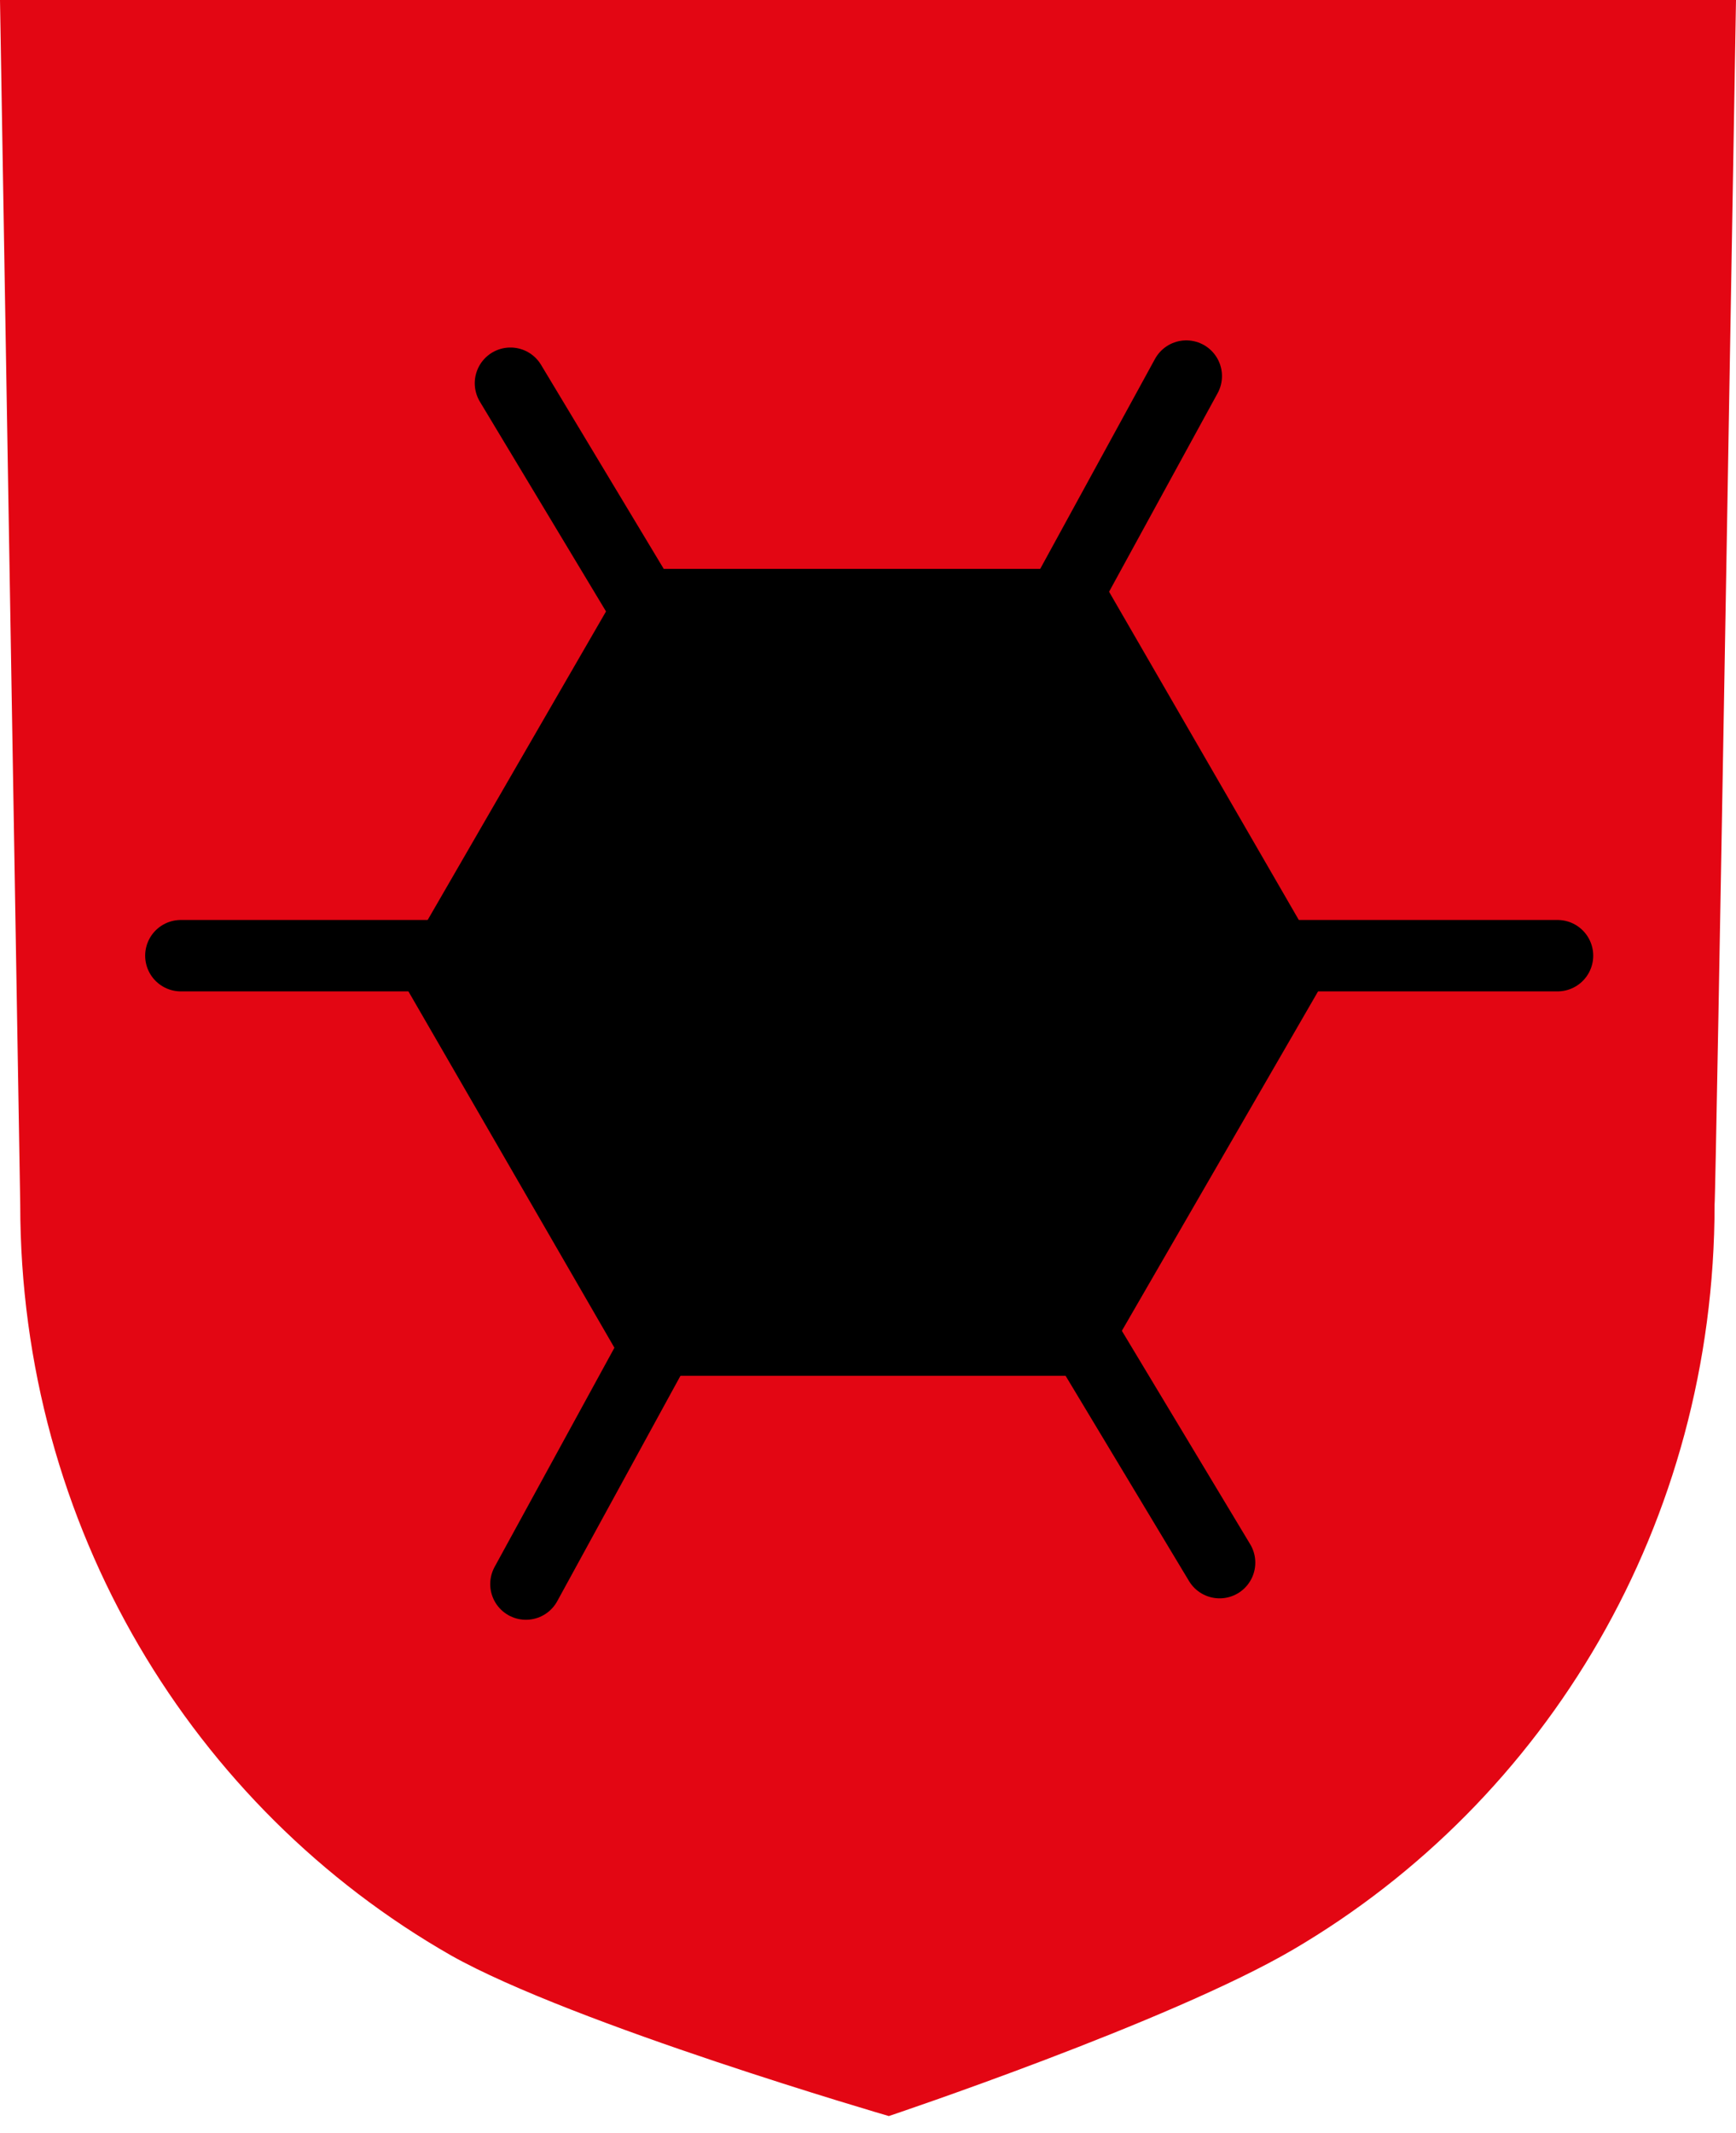
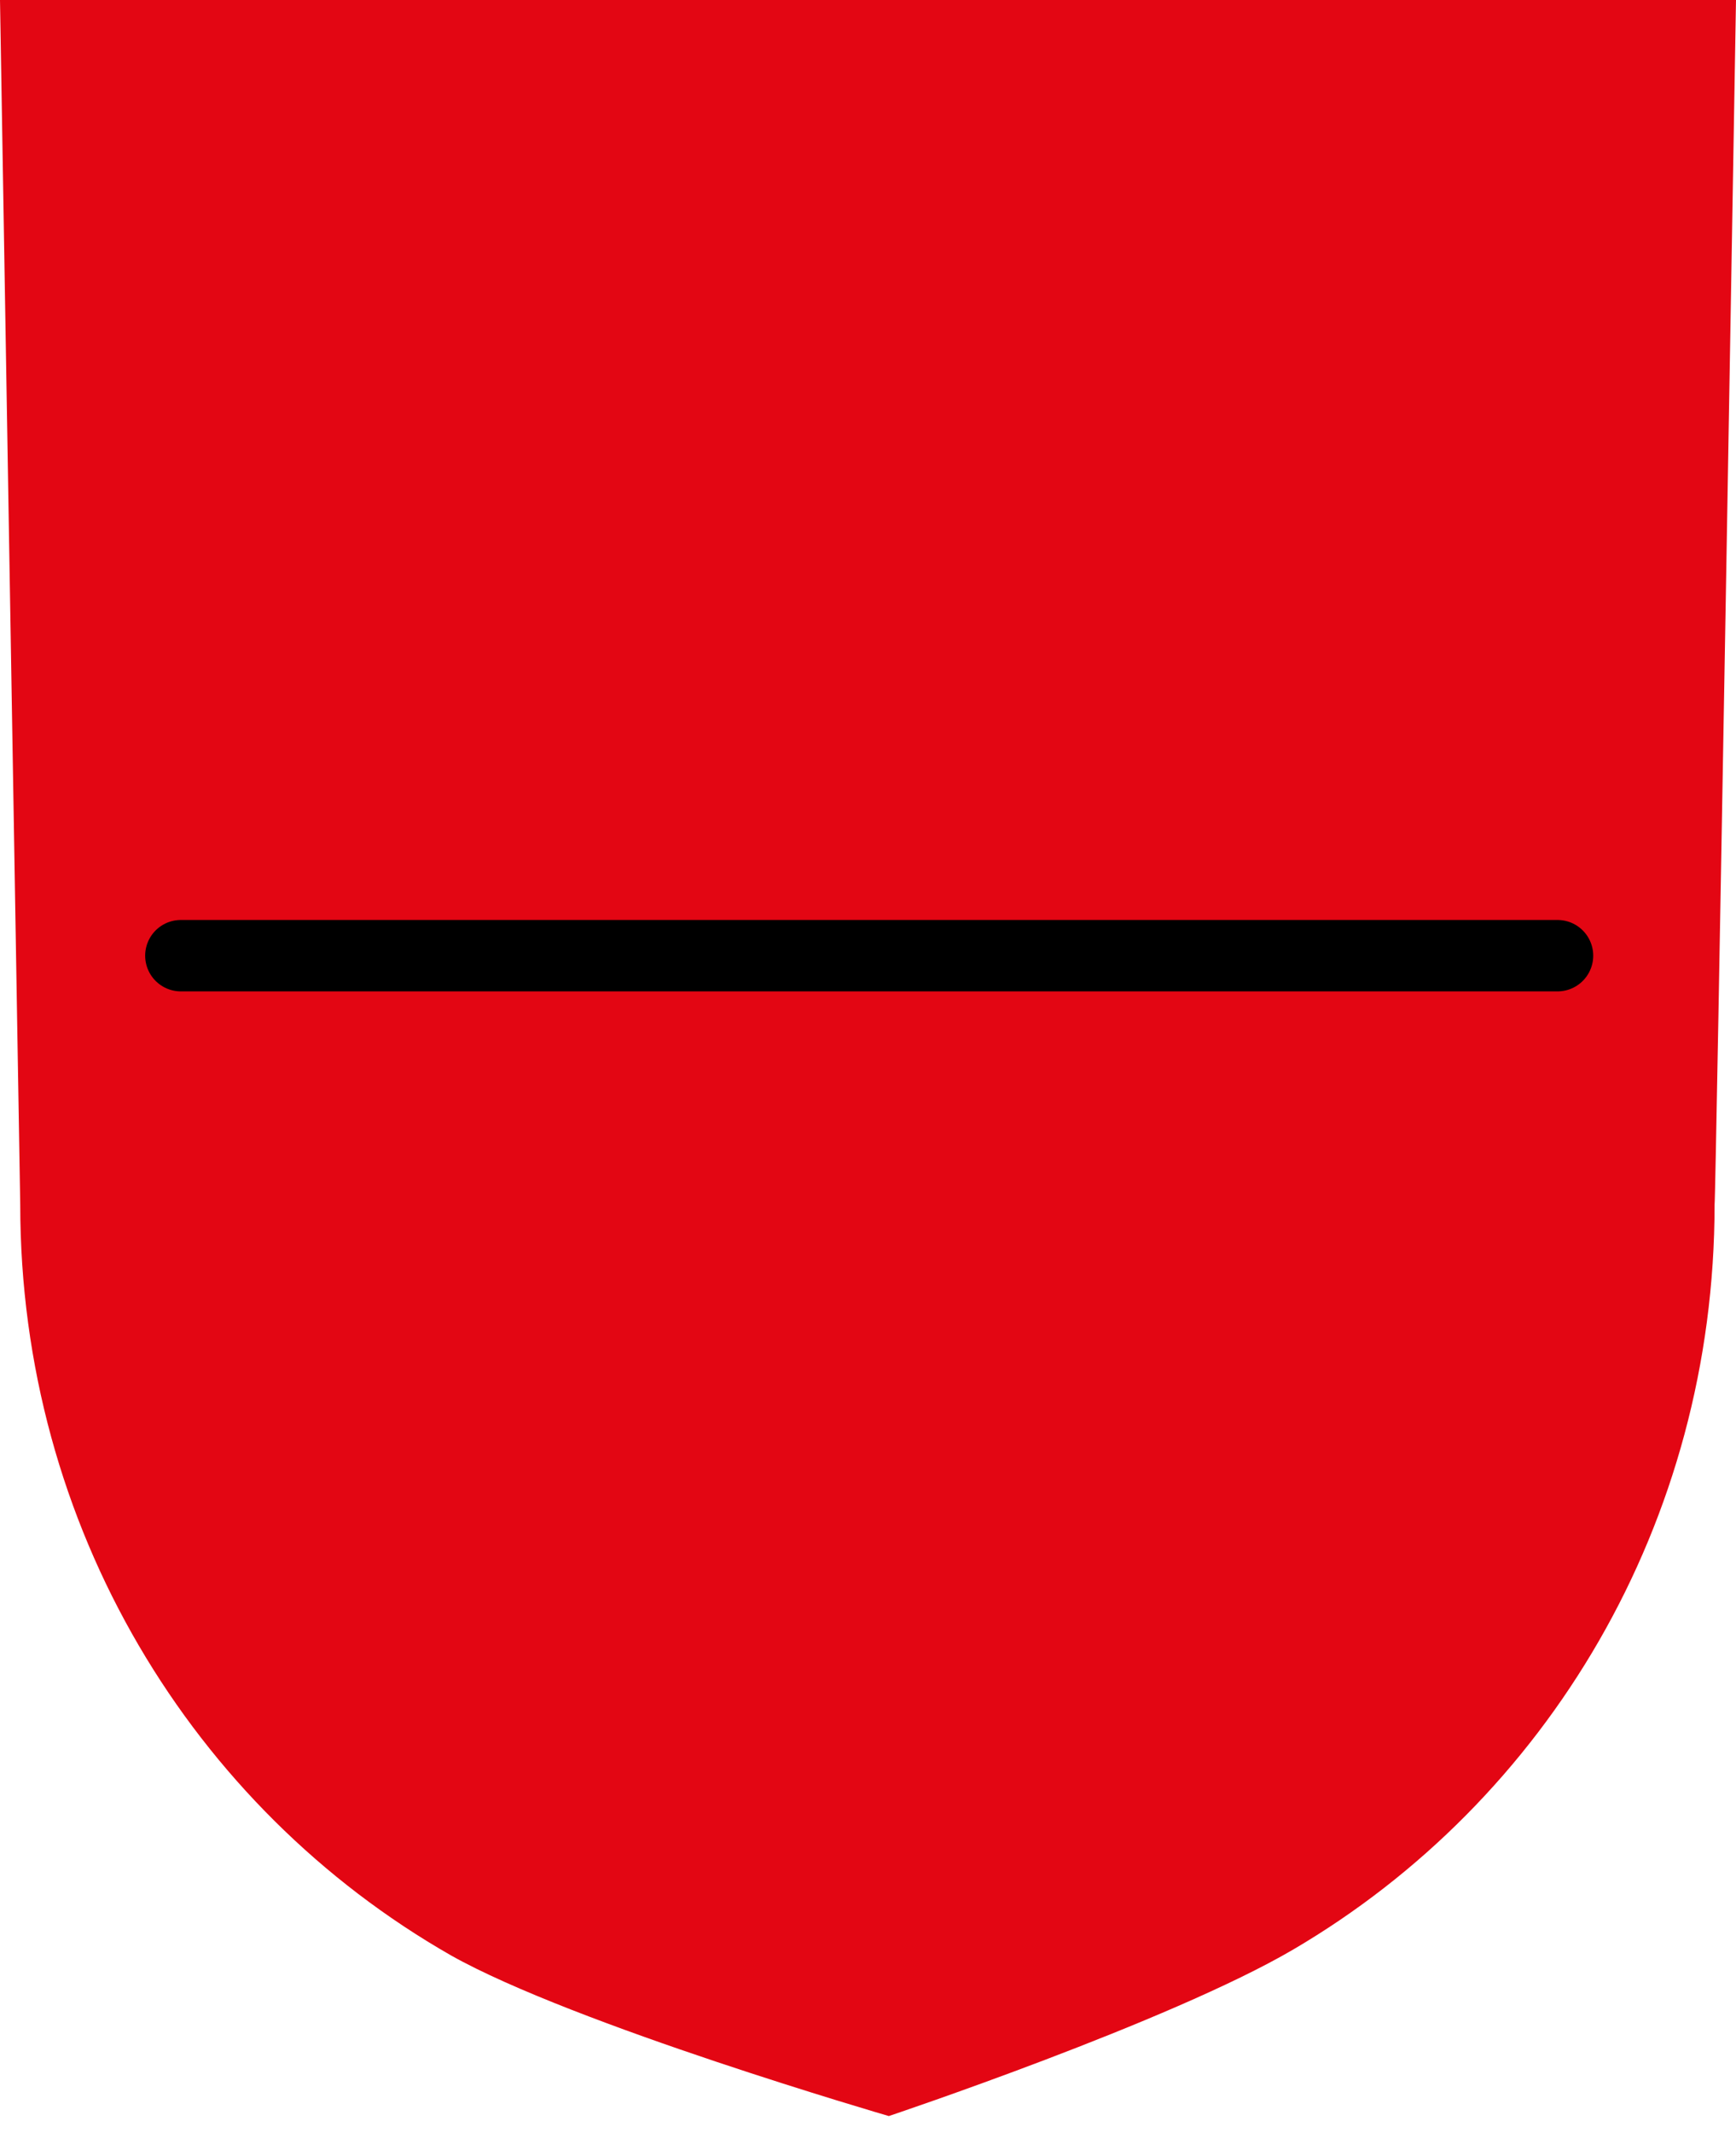
<svg xmlns="http://www.w3.org/2000/svg" id="Ebene_1" x="0px" y="0px" viewBox="0 0 145.9 179.2" style="enable-background:new 0 0 145.9 179.2;" xml:space="preserve">
  <style type="text/css">	.st0{fill:#E30613;}	.st1{fill:none;stroke:#000000;stroke-width:6;stroke-linecap:round;stroke-miterlimit:10;}</style>
  <path class="st0" d="M145.9,0H0c0,0,1.7,101.1,1.7,101.2c0,27.1,14.5,50.7,36.2,63.1c10.3,5.8,36.8,13.5,36.8,13.5s23.6-7.9,34-14 c21.3-12.5,35.4-35.8,35.4-62.6C144.2,101.1,145.9,0,145.9,0z" />
  <line class="st1" x1="15.2" y1="80.3" x2="130.9" y2="80.3" />
-   <line class="st1" x1="42.9" y1="32.2" x2="102.5" y2="131.3" />
-   <line class="st1" x1="44.2" y1="133.1" x2="99.7" y2="31.6" />
-   <polygon points="53,115.6 33.4,81.7 53,47.8 92.1,47.8 111.7,81.7 92.1,115.6 " />
</svg>